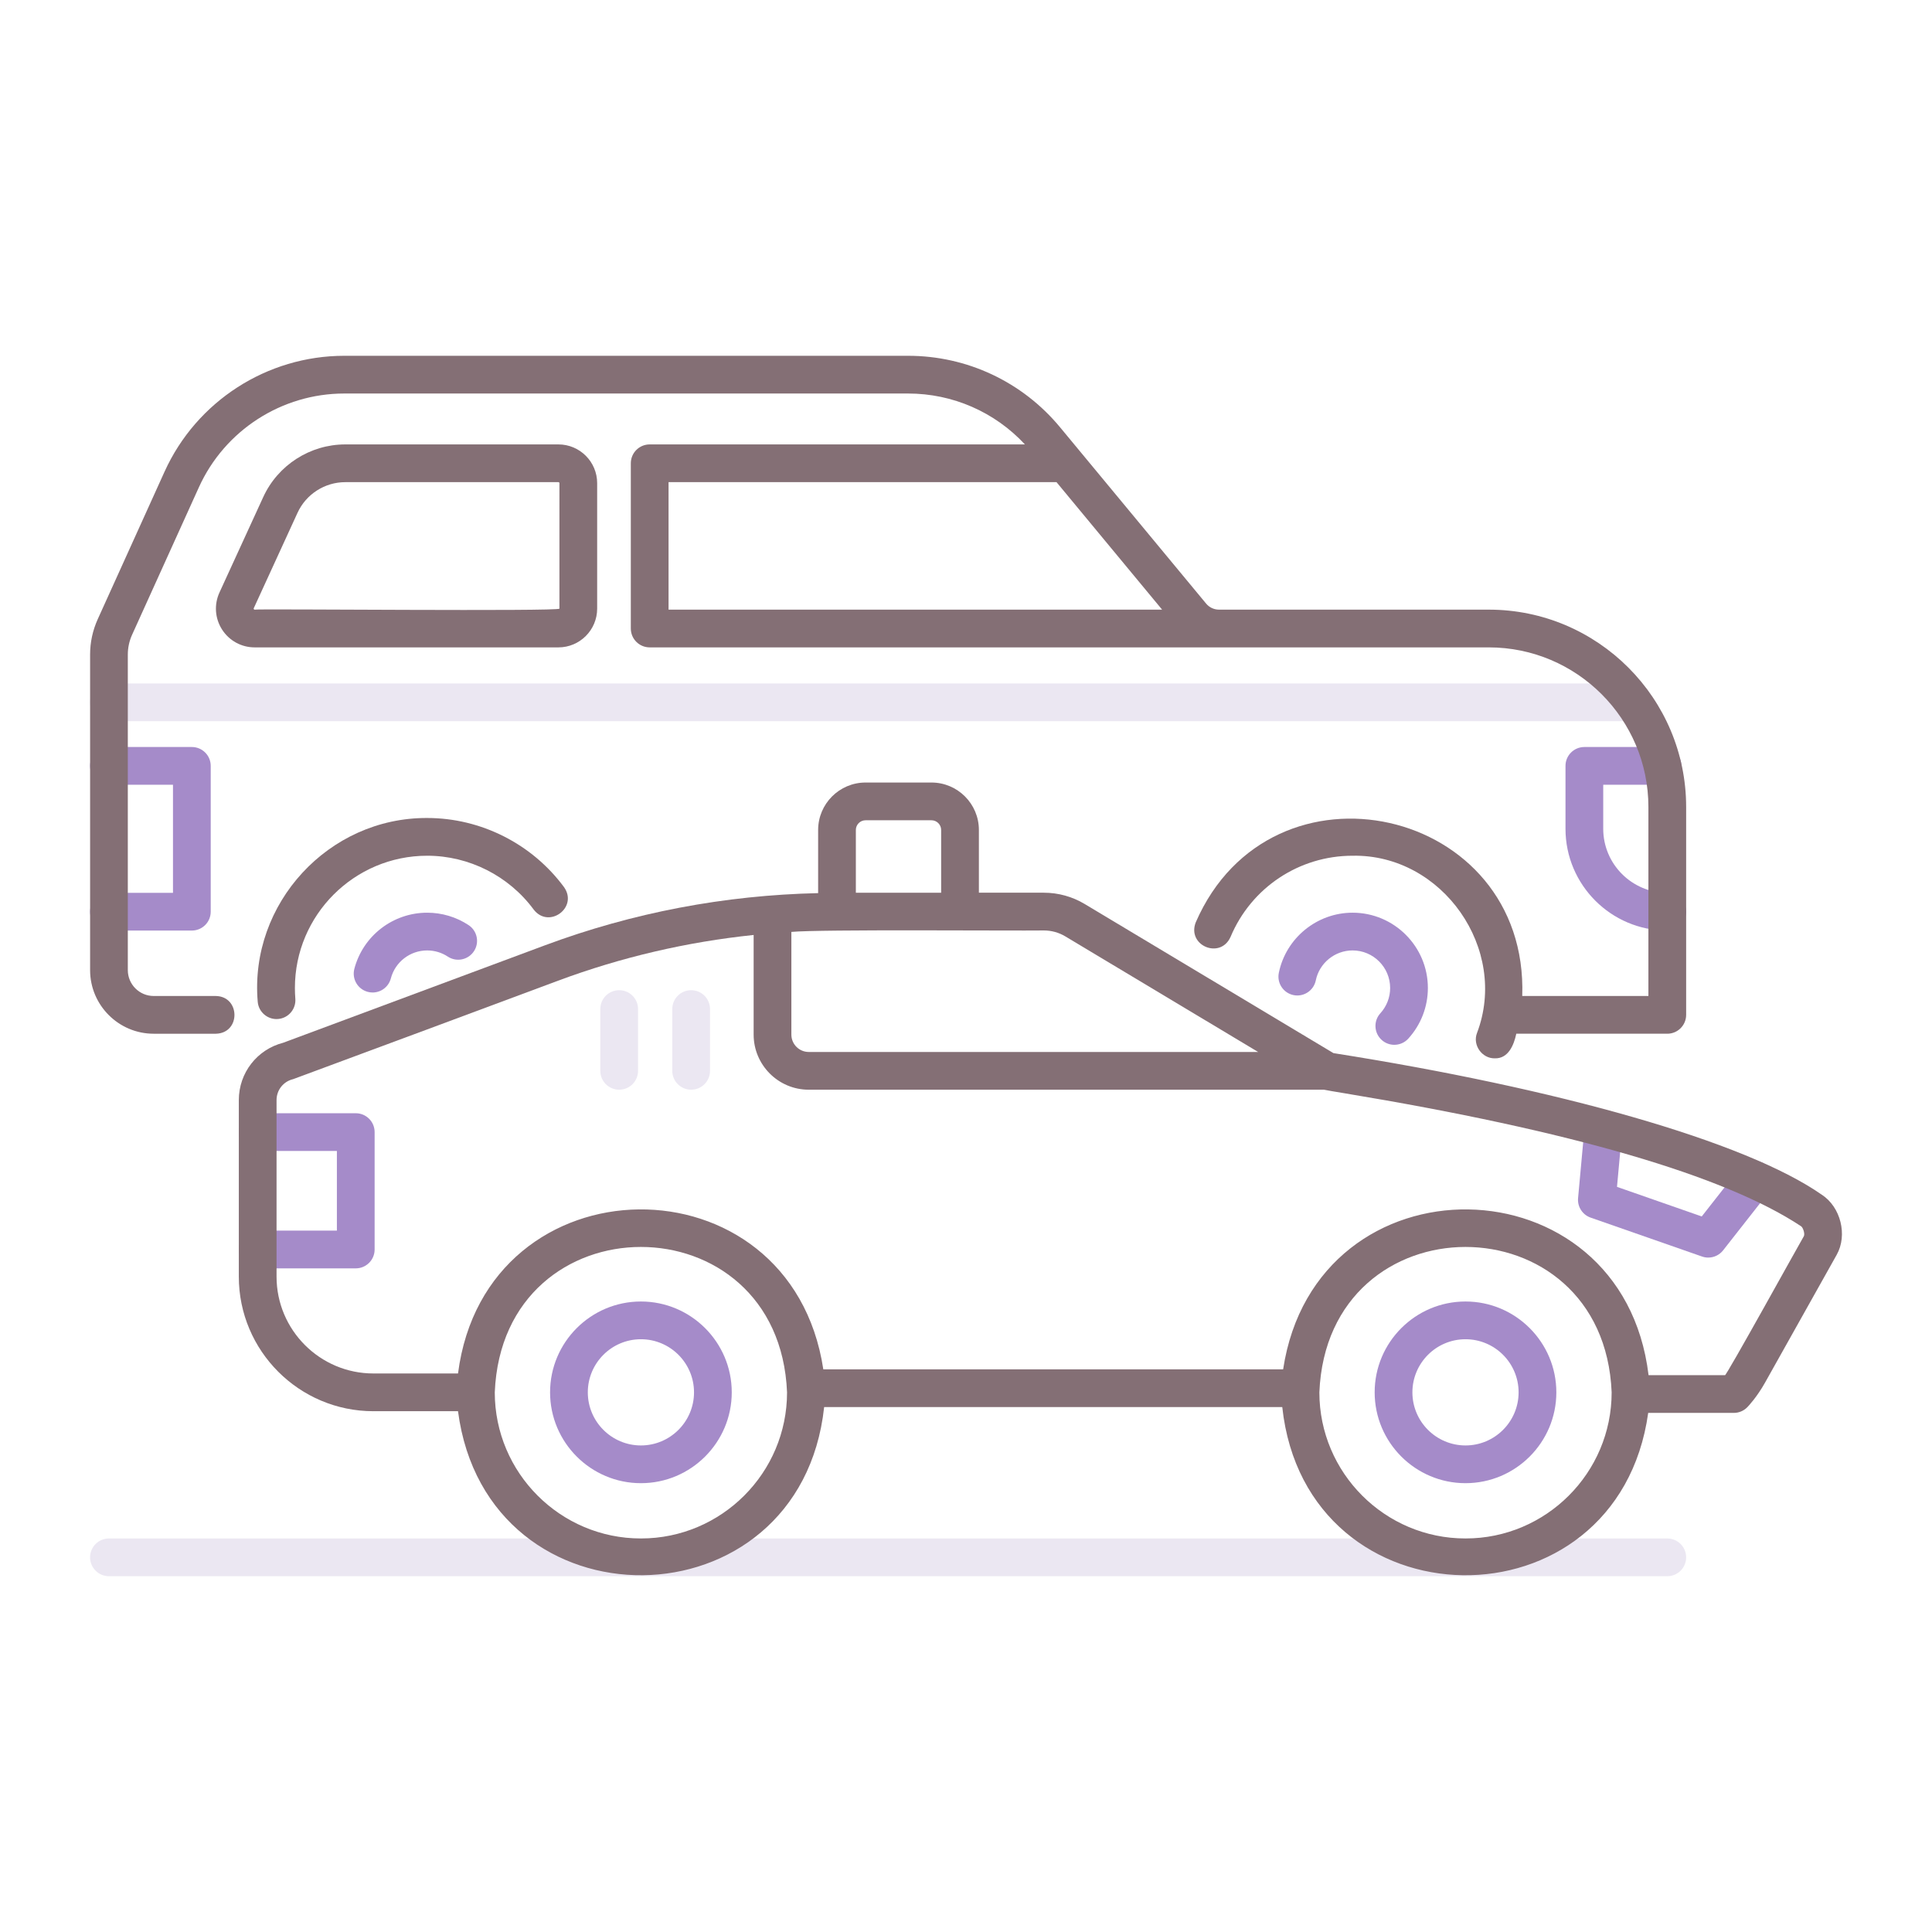
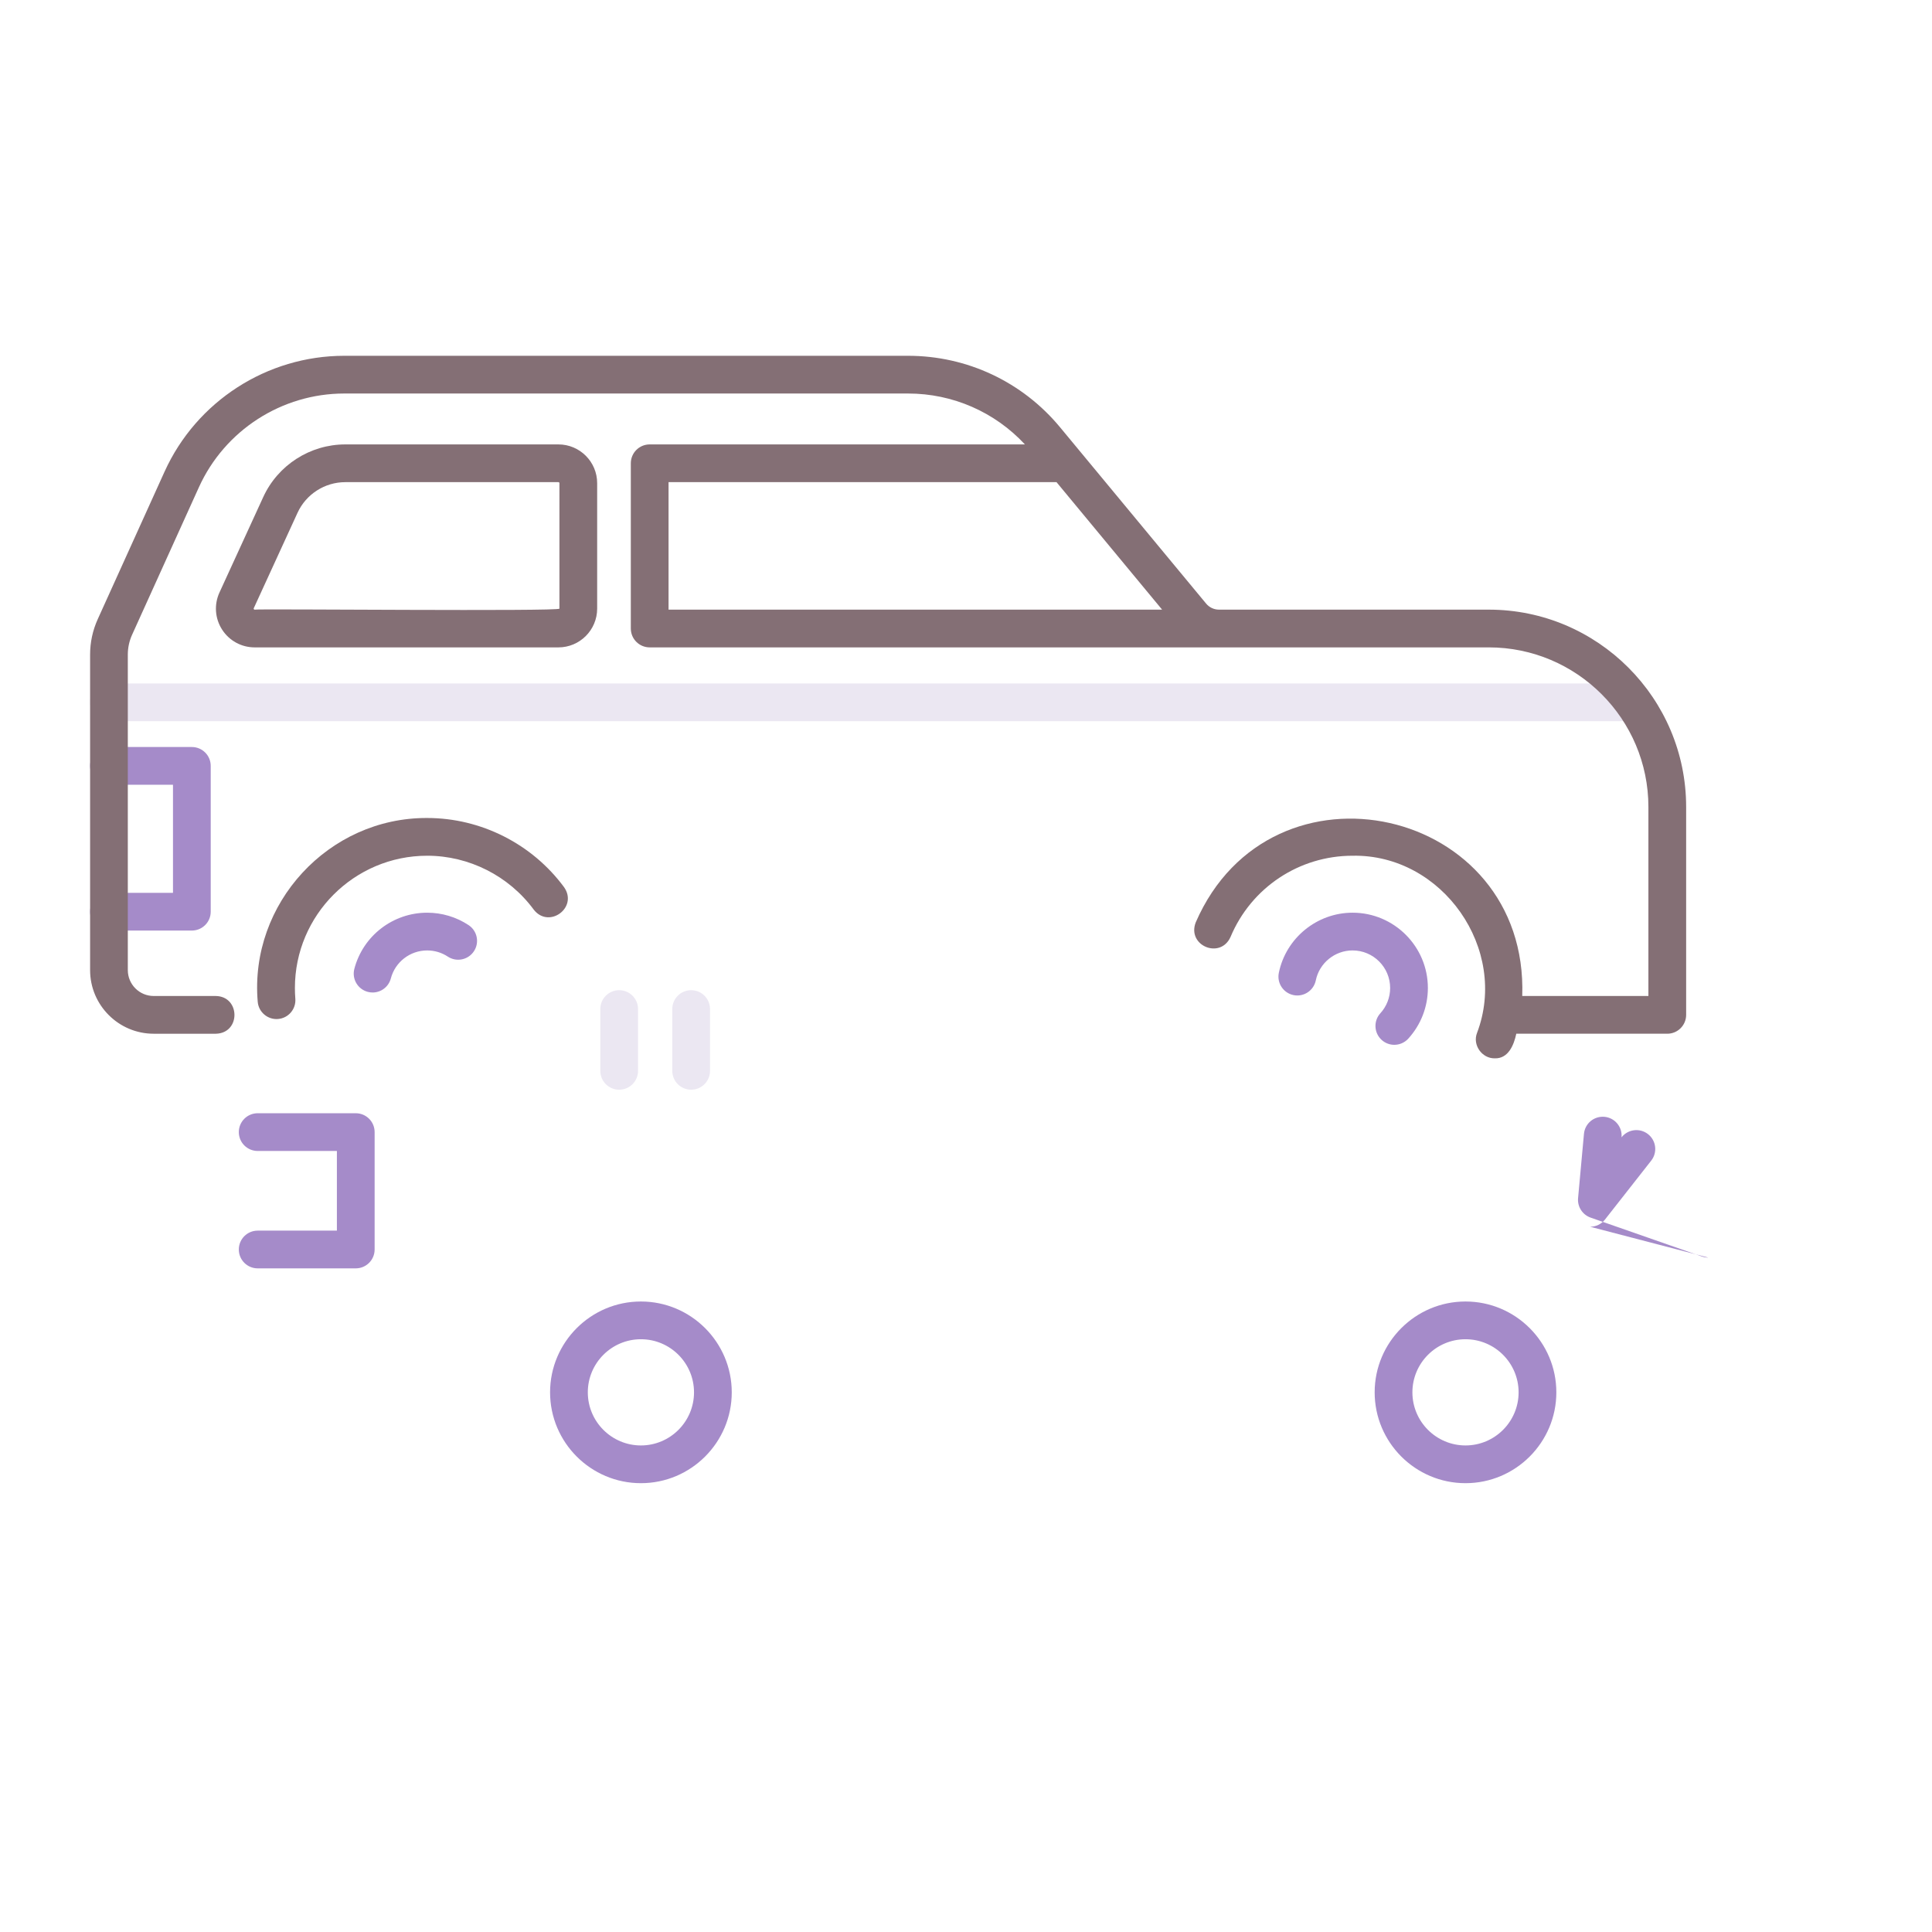
<svg xmlns="http://www.w3.org/2000/svg" id="Layer_1" height="512" viewBox="0 0 256 256" width="512">
  <g>
    <path d="m25.422 123.303h-10.986c-1.381 0-2.5-1.119-2.5-2.5s1.119-2.5 2.5-2.5h8.486v-14.32h-8.486c-1.381 0-2.5-1.119-2.5-2.5s1.119-2.5 2.5-2.5h10.986c1.381 0 2.5 1.119 2.5 2.5v19.32c0 1.381-1.119 2.5-2.5 2.5z" fill="#a58bc9" />
-     <path d="m220.922 123.303c-7.437 0-13.486-6.05-13.486-13.486v-8.334c0-1.381 1.119-2.5 2.5-2.5h10.355c1.381 0 2.5 1.119 2.5 2.5s-1.119 2.5-2.5 2.5h-7.855v5.834c0 4.679 3.807 8.486 8.486 8.486 1.381 0 2.5 1.119 2.5 2.5s-1.119 2.5-2.5 2.5z" fill="#a58bc9" />
    <path d="m216.425 95.561h-201.989c-1.381 0-2.5-1.119-2.5-2.5s1.119-2.5 2.5-2.5h201.989c1.381 0 2.5 1.119 2.5 2.5s-1.119 2.5-2.5 2.5z" fill="#ebe7f2" />
    <path d="m49.372 131.511c-.21 0-.423-.026-.636-.083-1.335-.351-2.134-1.717-1.783-3.053 1.149-4.38 5.118-7.438 9.65-7.438 1.958 0 3.855.568 5.485 1.643 1.153.76 1.471 2.311.711 3.463-.761 1.152-2.311 1.471-3.463.711-.811-.535-1.756-.817-2.733-.817-2.261 0-4.241 1.525-4.814 3.708-.295 1.123-1.309 1.866-2.417 1.866z" fill="#a58bc9" />
    <path d="m184.755 138.444c-.601 0-1.203-.215-1.682-.651-1.021-.929-1.096-2.511-.166-3.532.834-.917 1.294-2.105 1.294-3.347 0-2.744-2.232-4.977-4.977-4.977-2.354 0-4.404 1.67-4.875 3.971-.277 1.354-1.606 2.225-2.95 1.948-1.353-.277-2.226-1.598-1.948-2.951.945-4.617 5.056-7.968 9.773-7.968 5.501 0 9.977 4.476 9.977 9.977 0 2.49-.922 4.874-2.597 6.713-.493.541-1.169.817-1.849.817z" fill="#a58bc9" />
-     <path d="m220.922 208.856h-206.486c-1.381 0-2.5-1.119-2.5-2.5s1.119-2.5 2.5-2.5h206.486c1.381 0 2.5 1.119 2.5 2.5s-1.119 2.5-2.5 2.5z" fill="#ebe7f2" />
    <path d="m47.14 168.065h-12.996c-1.381 0-2.5-1.119-2.5-2.5s1.119-2.5 2.5-2.5h10.496v-10.555h-10.496c-1.381 0-2.5-1.119-2.5-2.5s1.119-2.5 2.5-2.5h12.996c1.381 0 2.5 1.119 2.5 2.5v15.555c0 1.381-1.119 2.5-2.5 2.5z" fill="#a58bc9" />
-     <path d="m226.353 166.636c-.275 0-.554-.045-.824-.14l-14.761-5.155c-1.083-.378-1.771-1.446-1.665-2.588l.779-8.507c.125-1.375 1.326-2.381 2.718-2.262 1.374.126 2.387 1.343 2.261 2.718l-.601 6.563 11.229 3.921 5.022-6.4c.852-1.086 2.426-1.276 3.51-.423 1.087.853 1.276 2.424.424 3.51l-6.126 7.806c-.483.616-1.214.957-1.966.957z" fill="#a58bc9" />
+     <path d="m226.353 166.636c-.275 0-.554-.045-.824-.14l-14.761-5.155c-1.083-.378-1.771-1.446-1.665-2.588l.779-8.507c.125-1.375 1.326-2.381 2.718-2.262 1.374.126 2.387 1.343 2.261 2.718c.852-1.086 2.426-1.276 3.51-.423 1.087.853 1.276 2.424.424 3.51l-6.126 7.806c-.483.616-1.214.957-1.966.957z" fill="#a58bc9" />
    <g fill="#846f75">
      <path d="m56.602 113.388c5.543 0 10.82 2.667 14.115 7.135 2.009 2.601 5.921-.262 4.024-2.968-4.234-5.74-11.015-9.167-18.139-9.167-13.062-.062-23.561 11.336-22.453 24.343.106 1.38 1.336 2.407 2.692 2.291 1.376-.111 2.402-1.316 2.291-2.692-.038-.467-.056-.939-.056-1.417.001-9.663 7.862-17.525 17.526-17.525z" />
      <path d="m28.597 131.974h-8.232c-1.891 0-3.429-1.538-3.429-3.429v-41.806c0-.916.192-1.803.57-2.638l8.849-19.536c3.418-7.546 10.979-12.422 19.264-12.422h74.704c5.912 0 11.488 2.444 15.483 6.744h-49.719c-1.381 0-2.5 1.119-2.5 2.5v21.894c0 1.381 1.119 2.5 2.5 2.5h111.187c11.661 0 21.148 9.487 21.148 21.148v25.045h-16.717c.854-25.1-33.262-32.772-43.265-9.753-1.192 3.077 3.257 4.937 4.611 1.93 2.738-6.538 9.087-10.763 16.174-10.763 11.918-.218 20.711 12.389 16.483 23.494-.612 1.588.659 3.381 2.351 3.352 1.79.062 2.539-1.753 2.856-3.261h20.007c1.381 0 2.5-1.119 2.5-2.5v-27.545c0-14.418-11.73-26.148-26.148-26.148h-35.747c-.666 0-1.291-.294-1.716-.807l-19.351-23.361c-4.984-6.018-12.324-9.469-20.137-9.469h-74.704c-10.243 0-19.592 6.029-23.818 15.359l-8.849 19.536c-.674 1.488-1.015 3.069-1.015 4.701v41.806c0 4.647 3.781 8.429 8.429 8.429h8.232c3.324-.08 3.255-4.943-.001-5zm59.99-51.193v-16.894h51.406l13.993 16.894z" />
      <path d="m79.127 80.647v-16.626c0-2.831-2.303-5.134-5.134-5.134h-28.241c-4.661 0-8.928 2.737-10.871 6.974l-5.8 12.646c-.732 1.597-.604 3.434.345 4.913s2.564 2.362 4.321 2.362h40.246c2.831-.001 5.134-2.304 5.134-5.135zm-5 0c.045.391-40.256-.001-40.38.134-.031 0-.073 0-.113-.062s-.022-.1-.009-.128l5.8-12.646c1.13-2.465 3.614-4.058 6.326-4.058h28.242c.074 0 .134.06.134.134z" />
-       <path d="m241.398 158.307c-10.19-7.115-35.071-14.093-64.709-18.763 0 0-32.959-19.757-32.959-19.757-1.634-.98-3.505-1.498-5.411-1.498h-8.611v-8.314c0-3.466-2.82-6.286-6.286-6.286h-8.729c-3.466 0-6.286 2.82-6.286 6.286v8.369c-12.389.277-24.555 2.58-36.193 6.913l-34.674 12.908c-3.48.893-5.896 3.995-5.896 7.603v23.396c0 9.831 7.998 17.828 17.828 17.828h11.216c3.832 29.296 45.342 28.842 48.515-.546h60.704c3.159 29.282 44.431 29.873 48.487.771h11.343c.677 0 1.325-.275 1.797-.761.126-.131 1.269-1.334 2.342-3.251l9.5-16.948c1.457-2.602.524-6.323-1.978-7.95zm-100.238-34.231 25.55 15.316h-59.549c-1.268 0-2.3-1.032-2.3-2.3v-13.609c3.857-.357 29.057-.135 33.459-.192 1-.001 1.983.271 2.84.785zm-26.468-15.386h8.729c.709 0 1.286.577 1.286 1.286v8.314h-11.302v-8.314c.001-.709.578-1.286 1.287-1.286zm-29.768 95.166c-10.677 0-19.364-8.687-19.364-19.364 1.064-25.69 37.668-25.682 38.728 0 .001 10.677-8.686 19.364-19.364 19.364zm109.263 0c-10.678 0-19.364-8.687-19.364-19.364 1.064-25.689 37.669-25.682 38.729 0-.001 10.677-8.688 19.364-19.365 19.364zm44.827-40.042c-.236.353-10.45 18.847-10.448 18.403h-10.124c-3.461-28.859-44.076-29.449-48.421-.771h-60.928c-4.326-28.576-44.719-28.121-48.403.546h-11.218c-7.073 0-12.828-5.755-12.828-12.828v-23.396c0-1.331.905-2.473 2.202-2.775.364-.114 34.756-12.908 35.112-13.049 8.389-3.122 17.066-5.133 25.903-6.056v13.204c0 4.025 3.275 7.3 7.3 7.3h68.271c.485.101 1.286.234 2.767.479 29.971 4.967 50.305 10.89 60.455 17.616.269.18.533 1.018.36 1.327z" />
    </g>
    <path d="m91.581 144.392c-1.381 0-2.5-1.119-2.5-2.5v-8.187c0-1.381 1.119-2.5 2.5-2.5s2.5 1.119 2.5 2.5v8.187c0 1.38-1.119 2.5-2.5 2.5z" fill="#ebe7f2" />
    <path d="m82.044 144.392c-1.381 0-2.5-1.119-2.5-2.5v-8.187c0-1.381 1.119-2.5 2.5-2.5s2.5 1.119 2.5 2.5v8.187c0 1.38-1.119 2.5-2.5 2.5z" fill="#ebe7f2" />
    <g fill="#a58bc9">
      <path d="m194.187 196.529c-6.638 0-12.037-5.399-12.037-12.037 0-6.637 5.399-12.036 12.037-12.036 6.637 0 12.036 5.399 12.036 12.036s-5.4 12.037-12.036 12.037zm0-19.073c-3.88 0-7.037 3.156-7.037 7.036s3.157 7.037 7.037 7.037 7.036-3.157 7.036-7.037-3.157-7.036-7.036-7.036z" />
      <path d="m84.924 196.529c-6.637 0-12.036-5.399-12.036-12.037 0-6.637 5.399-12.036 12.036-12.036s12.037 5.399 12.037 12.036-5.399 12.037-12.037 12.037zm0-19.073c-3.88 0-7.036 3.156-7.036 7.036s3.156 7.037 7.036 7.037 7.037-3.157 7.037-7.037-3.157-7.036-7.037-7.036z" />
    </g>
  </g>
</svg>